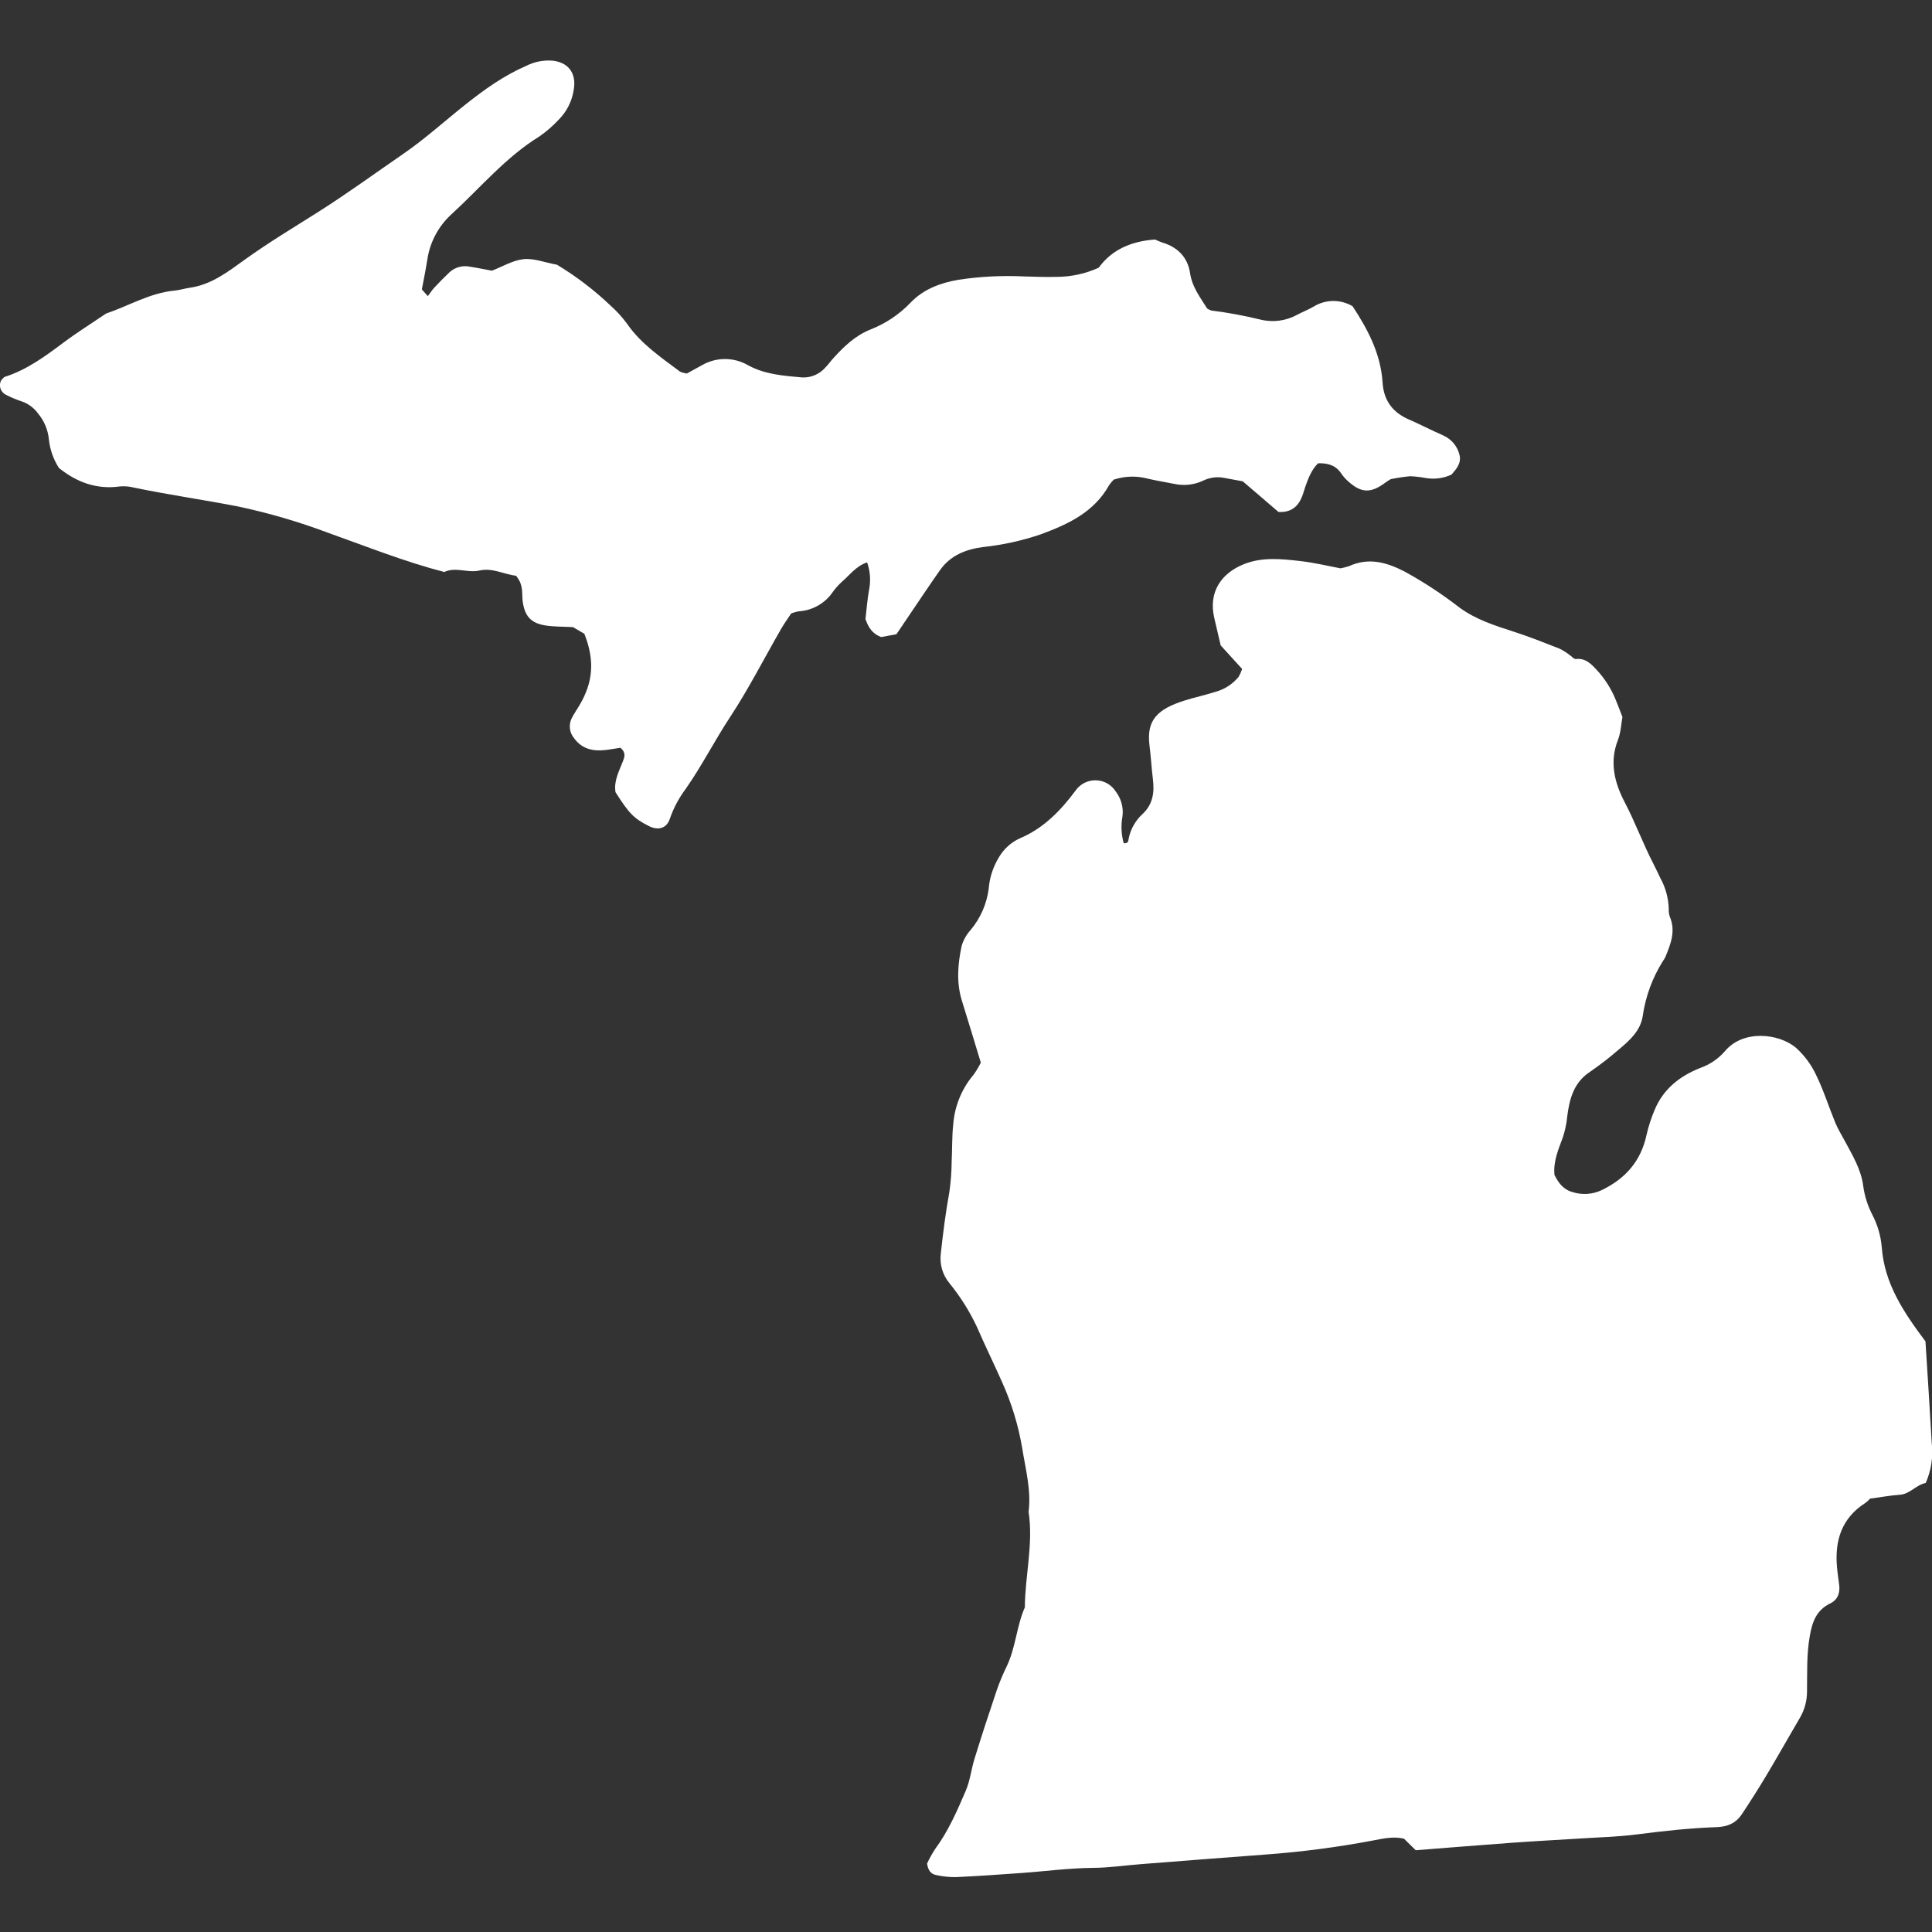
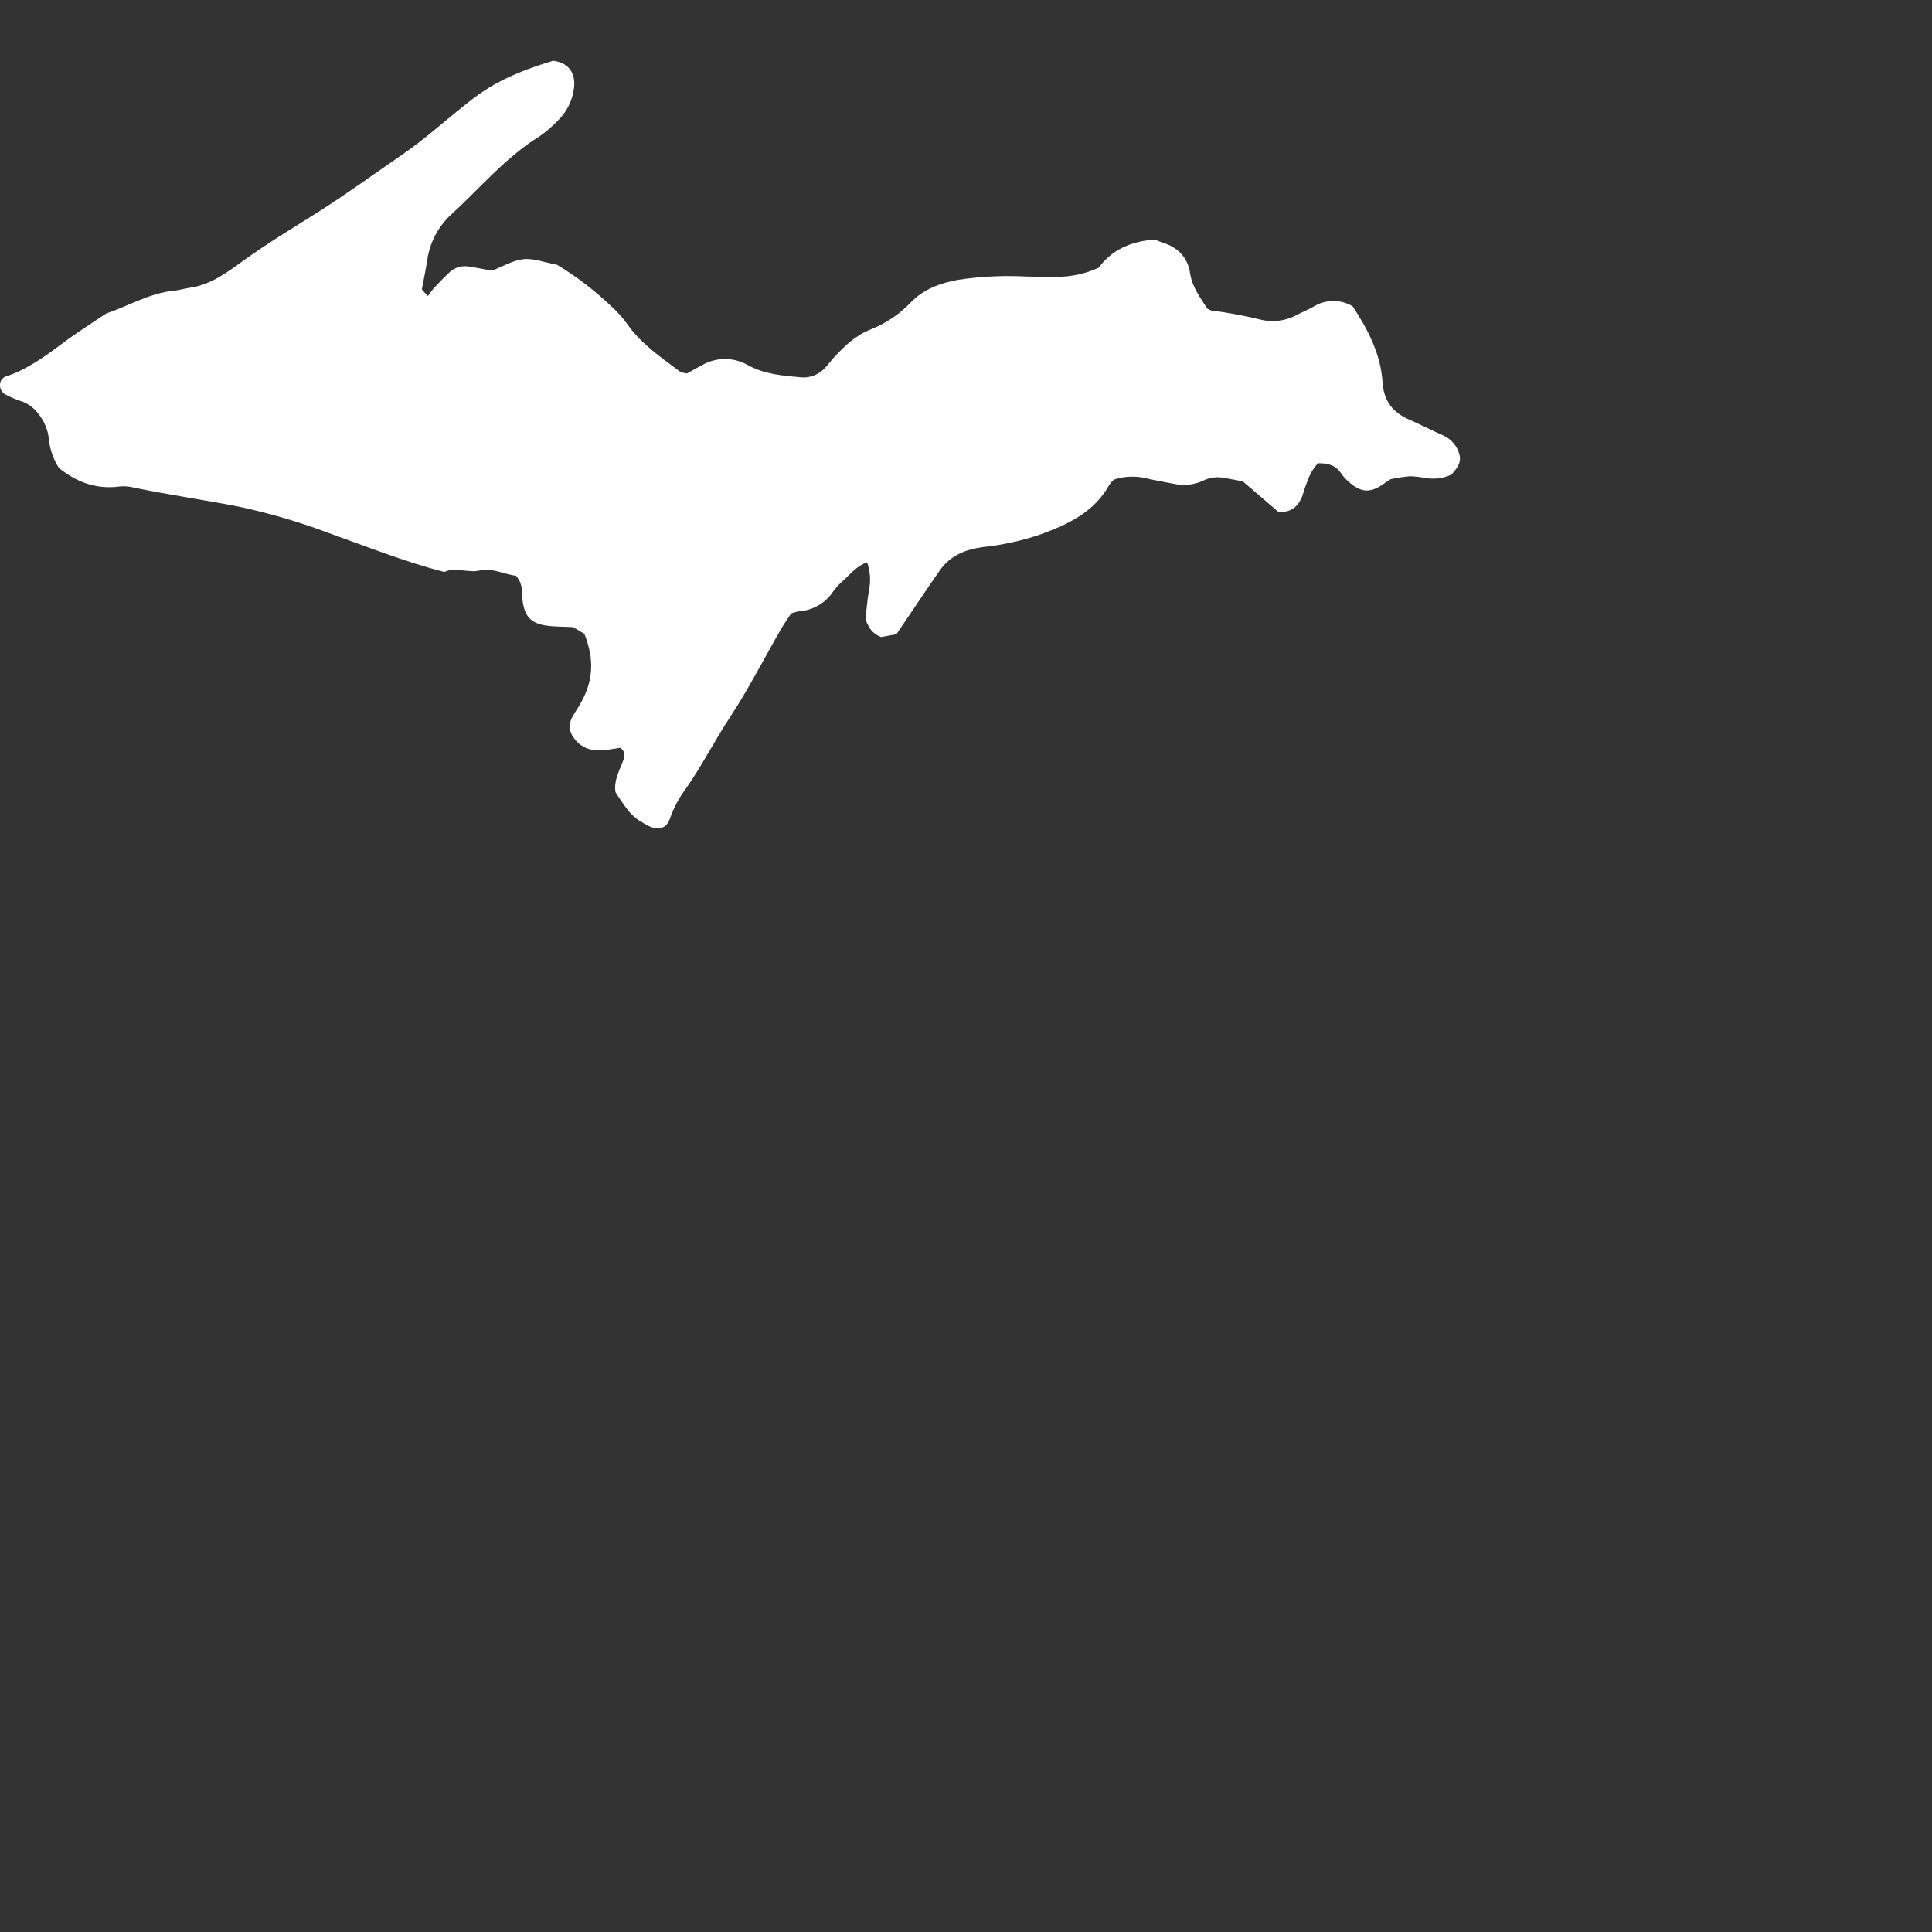
<svg xmlns="http://www.w3.org/2000/svg" width="128" height="128" viewBox="0 0 128 128" fill="none">
  <rect x="0" y="0" width="128" height="128" fill="#333333" stroke="none" />
  <g clip-path="url(#clip0_183_6954)">
-     <path d="M127.987 95.666C127.855 93.333 127.701 91 127.567 88.87C126.074 86.882 124.85 85.012 124.673 82.647C124.611 81.895 124.401 81.164 124.054 80.495C123.747 79.904 123.542 79.266 123.448 78.607C123.307 77.461 122.723 76.53 122.204 75.557C121.998 75.17 121.762 74.794 121.596 74.389C121.161 73.334 120.82 72.235 120.319 71.214C120.001 70.534 119.549 69.925 118.992 69.422C117.856 68.455 115.476 68.201 114.278 69.648C113.84 70.15 113.281 70.53 112.653 70.752C111.291 71.289 110.187 72.153 109.615 73.556C109.392 74.085 109.215 74.632 109.087 75.192C108.716 76.929 107.685 78.096 106.109 78.852C105.503 79.138 104.811 79.183 104.174 78.975C103.555 78.803 103.24 78.345 102.987 77.841C102.902 76.942 103.245 76.157 103.535 75.375C103.688 74.918 103.788 74.446 103.833 73.967C103.979 72.823 104.257 71.721 105.339 71.013C105.995 70.562 106.625 70.074 107.227 69.552C107.947 68.955 108.676 68.305 108.83 67.344C109.015 66.028 109.479 64.767 110.19 63.646C110.243 63.574 110.289 63.498 110.328 63.418C110.687 62.552 111.036 61.688 110.628 60.731C110.571 60.563 110.547 60.386 110.559 60.209C110.538 59.498 110.348 58.803 110.005 58.18C109.849 57.862 109.704 57.54 109.541 57.226C108.851 55.892 108.337 54.478 107.637 53.142C106.979 51.887 106.613 50.504 107.187 49.04C107.392 48.517 107.412 47.92 107.49 47.499C107.265 46.93 107.115 46.512 106.936 46.108C106.604 45.383 106.143 44.724 105.576 44.164C105.266 43.849 104.91 43.597 104.404 43.662C104.276 43.679 104.123 43.479 103.977 43.384C103.769 43.223 103.544 43.084 103.308 42.969C102.319 42.582 101.33 42.188 100.321 41.861C99.057 41.453 97.794 41.056 96.706 40.261C95.554 39.368 94.334 38.567 93.057 37.866C91.858 37.25 90.681 36.919 89.386 37.505C89.199 37.567 89.008 37.617 88.814 37.654C88.028 37.507 87.077 37.275 86.112 37.167C84.884 37.029 83.634 36.897 82.438 37.367C80.901 37.971 80.05 39.235 80.449 40.945C80.589 41.544 80.73 42.143 80.874 42.76L82.295 44.321C82.236 44.502 82.157 44.677 82.061 44.842C81.666 45.326 81.128 45.674 80.525 45.836C79.856 46.051 79.165 46.195 78.496 46.407C76.691 46.976 75.943 47.698 76.157 49.385C76.252 50.131 76.29 50.883 76.383 51.629C76.493 52.508 76.377 53.306 75.687 53.938C75.228 54.364 74.912 54.92 74.782 55.532C74.751 55.661 74.787 55.902 74.45 55.867C74.286 55.285 74.258 54.673 74.368 54.079C74.44 53.5 74.282 52.915 73.928 52.45C73.787 52.224 73.593 52.037 73.362 51.905C73.13 51.774 72.87 51.702 72.604 51.696C72.338 51.69 72.075 51.751 71.838 51.872C71.602 51.993 71.399 52.172 71.248 52.391C70.275 53.705 69.13 54.885 67.565 55.543C66.999 55.801 66.525 56.225 66.205 56.758C65.805 57.398 65.565 58.124 65.504 58.876C65.375 59.888 64.956 60.842 64.298 61.623C64.031 61.92 63.833 62.272 63.715 62.654C63.453 63.872 63.352 65.104 63.737 66.33C64.147 67.638 64.539 68.951 64.982 70.402C64.845 70.683 64.684 70.951 64.501 71.203C63.723 72.124 63.253 73.265 63.156 74.466C63.066 75.299 63.091 76.145 63.049 76.984C63.043 77.646 62.993 78.306 62.9 78.962C62.654 80.312 62.481 81.67 62.333 83.032C62.286 83.382 62.312 83.736 62.408 84.075C62.504 84.414 62.669 84.73 62.892 85.002C63.621 85.894 64.237 86.873 64.725 87.916C65.252 89.131 65.838 90.321 66.375 91.533C67.014 92.942 67.469 94.429 67.726 95.955C67.946 97.34 68.327 98.731 68.148 100.163C68.47 102.289 67.914 104.38 67.898 106.492C67.346 107.75 67.294 109.161 66.694 110.407C66.442 110.923 66.221 111.455 66.032 111.998C65.523 113.507 65.027 115.02 64.558 116.542C64.343 117.238 64.278 117.958 63.978 118.656C63.401 119.999 62.826 121.324 61.952 122.507C61.752 122.812 61.575 123.132 61.422 123.464C61.483 123.91 61.673 124.158 62.005 124.222C62.437 124.321 62.878 124.368 63.321 124.364C64.773 124.298 66.224 124.195 67.675 124.091C69.258 123.977 70.831 123.764 72.425 123.751C73.482 123.743 74.538 123.587 75.595 123.504C78.327 123.29 81.06 123.074 83.793 122.872C86.221 122.696 88.638 122.38 91.03 121.925C91.677 121.801 92.335 121.656 93.019 121.818L93.796 122.583C95.953 122.414 98.11 122.237 100.268 122.081C101.72 121.975 103.176 121.903 104.629 121.809C105.91 121.726 107.198 121.696 108.468 121.532C110.22 121.306 111.975 121.114 113.737 121.052C114.489 121.025 115.022 120.771 115.412 120.183C115.973 119.336 116.519 118.478 117.04 117.606C117.787 116.355 118.5 115.085 119.237 113.829C119.554 113.295 119.721 112.686 119.72 112.066C119.736 110.83 119.686 109.595 119.908 108.36C120.074 107.427 120.356 106.667 121.26 106.23C121.756 105.99 121.918 105.538 121.851 105.002C121.802 104.607 121.739 104.212 121.704 103.816C121.551 102.058 122.017 100.574 123.584 99.574C123.699 99.492 123.803 99.396 123.896 99.289C124.646 99.188 125.255 99.073 125.87 99.031C126.544 98.985 126.92 98.39 127.584 98.249C127.942 97.439 128.081 96.548 127.989 95.667L127.987 95.666Z" fill="#FFF" fill-opacity="1.0" />
-     <path d="M65.114 36.245C66.432 36.106 67.73 35.82 68.984 35.39C70.791 34.72 72.488 33.927 73.483 32.142C73.572 32.01 73.675 31.887 73.79 31.777C74.528 31.534 75.321 31.513 76.071 31.719C76.632 31.848 77.202 31.94 77.766 32.052C78.42 32.202 79.104 32.13 79.711 31.845C80.152 31.629 80.652 31.566 81.133 31.666C81.566 31.745 81.999 31.827 82.337 31.889L84.702 33.917C85.522 33.966 85.998 33.576 86.269 32.888C86.35 32.683 86.403 32.468 86.476 32.259C86.679 31.68 86.897 31.109 87.329 30.693C88.01 30.673 88.522 30.847 88.875 31.391C89 31.573 89.148 31.739 89.315 31.884C90.184 32.675 90.82 32.694 91.781 31.976C91.886 31.897 92.002 31.831 92.133 31.747C92.561 31.657 92.993 31.592 93.429 31.551C93.782 31.567 94.134 31.608 94.482 31.674C95.054 31.767 95.642 31.686 96.168 31.442C96.495 31.066 96.826 30.692 96.698 30.144C96.631 29.863 96.5 29.601 96.316 29.378C96.132 29.154 95.898 28.977 95.635 28.858C95.437 28.758 95.231 28.676 95.03 28.582C94.469 28.319 93.914 28.039 93.346 27.793C92.268 27.327 91.675 26.536 91.6 25.349C91.478 23.431 90.613 21.808 89.611 20.288C89.218 20.055 88.769 19.935 88.312 19.941C87.856 19.946 87.409 20.077 87.022 20.319C86.68 20.518 86.305 20.661 85.955 20.847C85.207 21.263 84.329 21.379 83.498 21.171C82.427 20.91 81.341 20.709 80.247 20.572C80.151 20.54 80.061 20.495 79.977 20.439C79.533 19.719 78.984 19.032 78.848 18.11C78.691 17.048 78.034 16.378 77.006 16.068C76.843 16.01 76.682 15.944 76.526 15.869C74.975 15.977 73.671 16.525 72.794 17.735C71.917 18.135 70.964 18.342 69.999 18.343C69.291 18.366 68.581 18.332 67.871 18.315C66.414 18.244 64.953 18.317 63.51 18.533C62.303 18.743 61.193 19.151 60.33 20.048C59.593 20.82 58.697 21.423 57.705 21.817C56.657 22.229 55.926 22.947 55.209 23.733C55.031 23.928 54.877 24.149 54.691 24.339C54.502 24.559 54.265 24.733 53.999 24.849C53.732 24.965 53.443 25.019 53.153 25.007C51.924 24.893 50.691 24.819 49.553 24.194C49.088 23.926 48.56 23.785 48.024 23.787C47.487 23.788 46.961 23.931 46.497 24.201L45.509 24.744C45.35 24.725 45.194 24.683 45.048 24.617C43.781 23.667 42.461 22.78 41.538 21.441C41.223 21.013 40.865 20.619 40.469 20.264C39.384 19.229 38.188 18.315 36.904 17.54C36.069 17.385 35.357 17.098 34.684 17.17C33.967 17.248 33.287 17.666 32.59 17.935C32.12 17.848 31.643 17.747 31.163 17.674C30.923 17.62 30.675 17.623 30.437 17.684C30.199 17.745 29.979 17.861 29.796 18.024C29.443 18.357 29.105 18.706 28.773 19.059C28.628 19.213 28.514 19.396 28.344 19.62L27.949 19.175C28.071 18.52 28.206 17.87 28.309 17.216C28.476 16.061 29.037 14.999 29.896 14.209C31.814 12.459 33.485 10.427 35.731 9.043C36.205 8.714 36.641 8.334 37.033 7.911C37.566 7.369 37.911 6.67 38.016 5.916C38.162 5.051 37.846 4.187 36.655 4.023C36.035 3.965 35.412 4.084 34.857 4.366C33.383 5.005 32.087 5.933 30.844 6.92C29.462 8.016 28.156 9.207 26.698 10.208C24.842 11.483 23.021 12.814 21.121 14.018C19.477 15.061 17.807 16.059 16.224 17.198C15.114 17.996 14.016 18.854 12.593 19.061C12.245 19.111 11.903 19.22 11.554 19.254C9.929 19.411 8.54 20.259 7.037 20.771C6.997 20.79 6.959 20.814 6.925 20.842C6.011 21.462 5.072 22.048 4.19 22.71C2.985 23.613 1.779 24.499 0.322 24.967C0.246 24.991 0.192 25.081 0.09 25.176C0.041 25.26 0.011 25.353 3.7516e-05 25.45C-0.01 25.546 -0.001 25.643 0.028 25.736C0.058 25.828 0.106 25.913 0.17 25.986C0.234 26.058 0.313 26.117 0.401 26.157C0.755 26.341 1.124 26.495 1.504 26.616C1.92 26.776 2.28 27.054 2.538 27.417C2.937 27.9 3.181 28.492 3.24 29.115C3.311 29.788 3.539 30.436 3.905 31.005C5.071 31.942 6.392 32.445 7.948 32.227C8.259 32.201 8.571 32.227 8.873 32.304C11.168 32.782 13.492 33.111 15.794 33.559C17.827 33.992 19.825 34.578 21.77 35.311C24.309 36.214 26.814 37.219 29.436 37.896C30.197 37.537 30.983 37.981 31.769 37.798C32.618 37.6 33.405 38.056 34.197 38.148C34.29 38.271 34.373 38.402 34.444 38.539C34.511 38.702 34.557 38.873 34.581 39.047C34.612 39.311 34.594 39.581 34.63 39.843C34.763 40.82 35.171 41.282 36.131 41.437C36.694 41.528 37.274 41.51 37.965 41.549L38.716 41.992C39.415 43.757 39.302 45.202 38.377 46.749C38.218 47.015 38.043 47.272 37.898 47.545C37.78 47.761 37.731 48.008 37.756 48.253C37.782 48.498 37.881 48.729 38.041 48.916C38.576 49.649 39.328 49.788 40.163 49.686C40.502 49.644 40.838 49.582 41.105 49.54C41.496 49.87 41.374 50.175 41.26 50.461C41.002 51.118 40.657 51.752 40.779 52.485C41.686 53.911 41.987 54.216 42.985 54.726C43.602 55.041 44.175 54.891 44.383 54.231C44.632 53.52 44.989 52.852 45.441 52.25C46.505 50.729 47.34 49.072 48.36 47.523C49.597 45.645 50.621 43.627 51.746 41.675C51.964 41.297 52.222 40.943 52.418 40.642C52.578 40.581 52.742 40.535 52.909 40.502C53.353 40.477 53.787 40.351 54.176 40.134C54.565 39.917 54.9 39.614 55.155 39.249C55.334 38.995 55.54 38.761 55.77 38.552C56.294 38.104 56.712 37.505 57.449 37.258C57.661 37.859 57.702 38.507 57.568 39.13C57.457 39.779 57.407 40.438 57.339 41.017C57.538 41.571 57.783 41.979 58.379 42.208L59.392 42.018C60.02 41.087 60.659 40.138 61.302 39.19C61.625 38.714 61.95 38.239 62.281 37.769C62.97 36.792 63.991 36.394 65.114 36.245Z" fill="#FFF" fill-opacity="1.0" />
+     <path d="M65.114 36.245C66.432 36.106 67.73 35.82 68.984 35.39C70.791 34.72 72.488 33.927 73.483 32.142C73.572 32.01 73.675 31.887 73.79 31.777C74.528 31.534 75.321 31.513 76.071 31.719C76.632 31.848 77.202 31.94 77.766 32.052C78.42 32.202 79.104 32.13 79.711 31.845C80.152 31.629 80.652 31.566 81.133 31.666C81.566 31.745 81.999 31.827 82.337 31.889L84.702 33.917C85.522 33.966 85.998 33.576 86.269 32.888C86.35 32.683 86.403 32.468 86.476 32.259C86.679 31.68 86.897 31.109 87.329 30.693C88.01 30.673 88.522 30.847 88.875 31.391C89 31.573 89.148 31.739 89.315 31.884C90.184 32.675 90.82 32.694 91.781 31.976C91.886 31.897 92.002 31.831 92.133 31.747C92.561 31.657 92.993 31.592 93.429 31.551C93.782 31.567 94.134 31.608 94.482 31.674C95.054 31.767 95.642 31.686 96.168 31.442C96.495 31.066 96.826 30.692 96.698 30.144C96.631 29.863 96.5 29.601 96.316 29.378C96.132 29.154 95.898 28.977 95.635 28.858C95.437 28.758 95.231 28.676 95.03 28.582C94.469 28.319 93.914 28.039 93.346 27.793C92.268 27.327 91.675 26.536 91.6 25.349C91.478 23.431 90.613 21.808 89.611 20.288C89.218 20.055 88.769 19.935 88.312 19.941C87.856 19.946 87.409 20.077 87.022 20.319C86.68 20.518 86.305 20.661 85.955 20.847C85.207 21.263 84.329 21.379 83.498 21.171C82.427 20.91 81.341 20.709 80.247 20.572C80.151 20.54 80.061 20.495 79.977 20.439C79.533 19.719 78.984 19.032 78.848 18.11C78.691 17.048 78.034 16.378 77.006 16.068C76.843 16.01 76.682 15.944 76.526 15.869C74.975 15.977 73.671 16.525 72.794 17.735C71.917 18.135 70.964 18.342 69.999 18.343C69.291 18.366 68.581 18.332 67.871 18.315C66.414 18.244 64.953 18.317 63.51 18.533C62.303 18.743 61.193 19.151 60.33 20.048C59.593 20.82 58.697 21.423 57.705 21.817C56.657 22.229 55.926 22.947 55.209 23.733C55.031 23.928 54.877 24.149 54.691 24.339C54.502 24.559 54.265 24.733 53.999 24.849C53.732 24.965 53.443 25.019 53.153 25.007C51.924 24.893 50.691 24.819 49.553 24.194C49.088 23.926 48.56 23.785 48.024 23.787C47.487 23.788 46.961 23.931 46.497 24.201L45.509 24.744C45.35 24.725 45.194 24.683 45.048 24.617C43.781 23.667 42.461 22.78 41.538 21.441C41.223 21.013 40.865 20.619 40.469 20.264C39.384 19.229 38.188 18.315 36.904 17.54C36.069 17.385 35.357 17.098 34.684 17.17C33.967 17.248 33.287 17.666 32.59 17.935C32.12 17.848 31.643 17.747 31.163 17.674C30.923 17.62 30.675 17.623 30.437 17.684C30.199 17.745 29.979 17.861 29.796 18.024C29.443 18.357 29.105 18.706 28.773 19.059C28.628 19.213 28.514 19.396 28.344 19.62L27.949 19.175C28.071 18.52 28.206 17.87 28.309 17.216C28.476 16.061 29.037 14.999 29.896 14.209C31.814 12.459 33.485 10.427 35.731 9.043C36.205 8.714 36.641 8.334 37.033 7.911C37.566 7.369 37.911 6.67 38.016 5.916C38.162 5.051 37.846 4.187 36.655 4.023C33.383 5.005 32.087 5.933 30.844 6.92C29.462 8.016 28.156 9.207 26.698 10.208C24.842 11.483 23.021 12.814 21.121 14.018C19.477 15.061 17.807 16.059 16.224 17.198C15.114 17.996 14.016 18.854 12.593 19.061C12.245 19.111 11.903 19.22 11.554 19.254C9.929 19.411 8.54 20.259 7.037 20.771C6.997 20.79 6.959 20.814 6.925 20.842C6.011 21.462 5.072 22.048 4.19 22.71C2.985 23.613 1.779 24.499 0.322 24.967C0.246 24.991 0.192 25.081 0.09 25.176C0.041 25.26 0.011 25.353 3.7516e-05 25.45C-0.01 25.546 -0.001 25.643 0.028 25.736C0.058 25.828 0.106 25.913 0.17 25.986C0.234 26.058 0.313 26.117 0.401 26.157C0.755 26.341 1.124 26.495 1.504 26.616C1.92 26.776 2.28 27.054 2.538 27.417C2.937 27.9 3.181 28.492 3.24 29.115C3.311 29.788 3.539 30.436 3.905 31.005C5.071 31.942 6.392 32.445 7.948 32.227C8.259 32.201 8.571 32.227 8.873 32.304C11.168 32.782 13.492 33.111 15.794 33.559C17.827 33.992 19.825 34.578 21.77 35.311C24.309 36.214 26.814 37.219 29.436 37.896C30.197 37.537 30.983 37.981 31.769 37.798C32.618 37.6 33.405 38.056 34.197 38.148C34.29 38.271 34.373 38.402 34.444 38.539C34.511 38.702 34.557 38.873 34.581 39.047C34.612 39.311 34.594 39.581 34.63 39.843C34.763 40.82 35.171 41.282 36.131 41.437C36.694 41.528 37.274 41.51 37.965 41.549L38.716 41.992C39.415 43.757 39.302 45.202 38.377 46.749C38.218 47.015 38.043 47.272 37.898 47.545C37.78 47.761 37.731 48.008 37.756 48.253C37.782 48.498 37.881 48.729 38.041 48.916C38.576 49.649 39.328 49.788 40.163 49.686C40.502 49.644 40.838 49.582 41.105 49.54C41.496 49.87 41.374 50.175 41.26 50.461C41.002 51.118 40.657 51.752 40.779 52.485C41.686 53.911 41.987 54.216 42.985 54.726C43.602 55.041 44.175 54.891 44.383 54.231C44.632 53.52 44.989 52.852 45.441 52.25C46.505 50.729 47.34 49.072 48.36 47.523C49.597 45.645 50.621 43.627 51.746 41.675C51.964 41.297 52.222 40.943 52.418 40.642C52.578 40.581 52.742 40.535 52.909 40.502C53.353 40.477 53.787 40.351 54.176 40.134C54.565 39.917 54.9 39.614 55.155 39.249C55.334 38.995 55.54 38.761 55.77 38.552C56.294 38.104 56.712 37.505 57.449 37.258C57.661 37.859 57.702 38.507 57.568 39.13C57.457 39.779 57.407 40.438 57.339 41.017C57.538 41.571 57.783 41.979 58.379 42.208L59.392 42.018C60.02 41.087 60.659 40.138 61.302 39.19C61.625 38.714 61.95 38.239 62.281 37.769C62.97 36.792 63.991 36.394 65.114 36.245Z" fill="#FFF" fill-opacity="1.0" />
  </g>
  <defs>
    <clipPath id="clip0_183_6954">
      <rect width="128" height="128" fill="white" />
    </clipPath>
  </defs>
</svg>